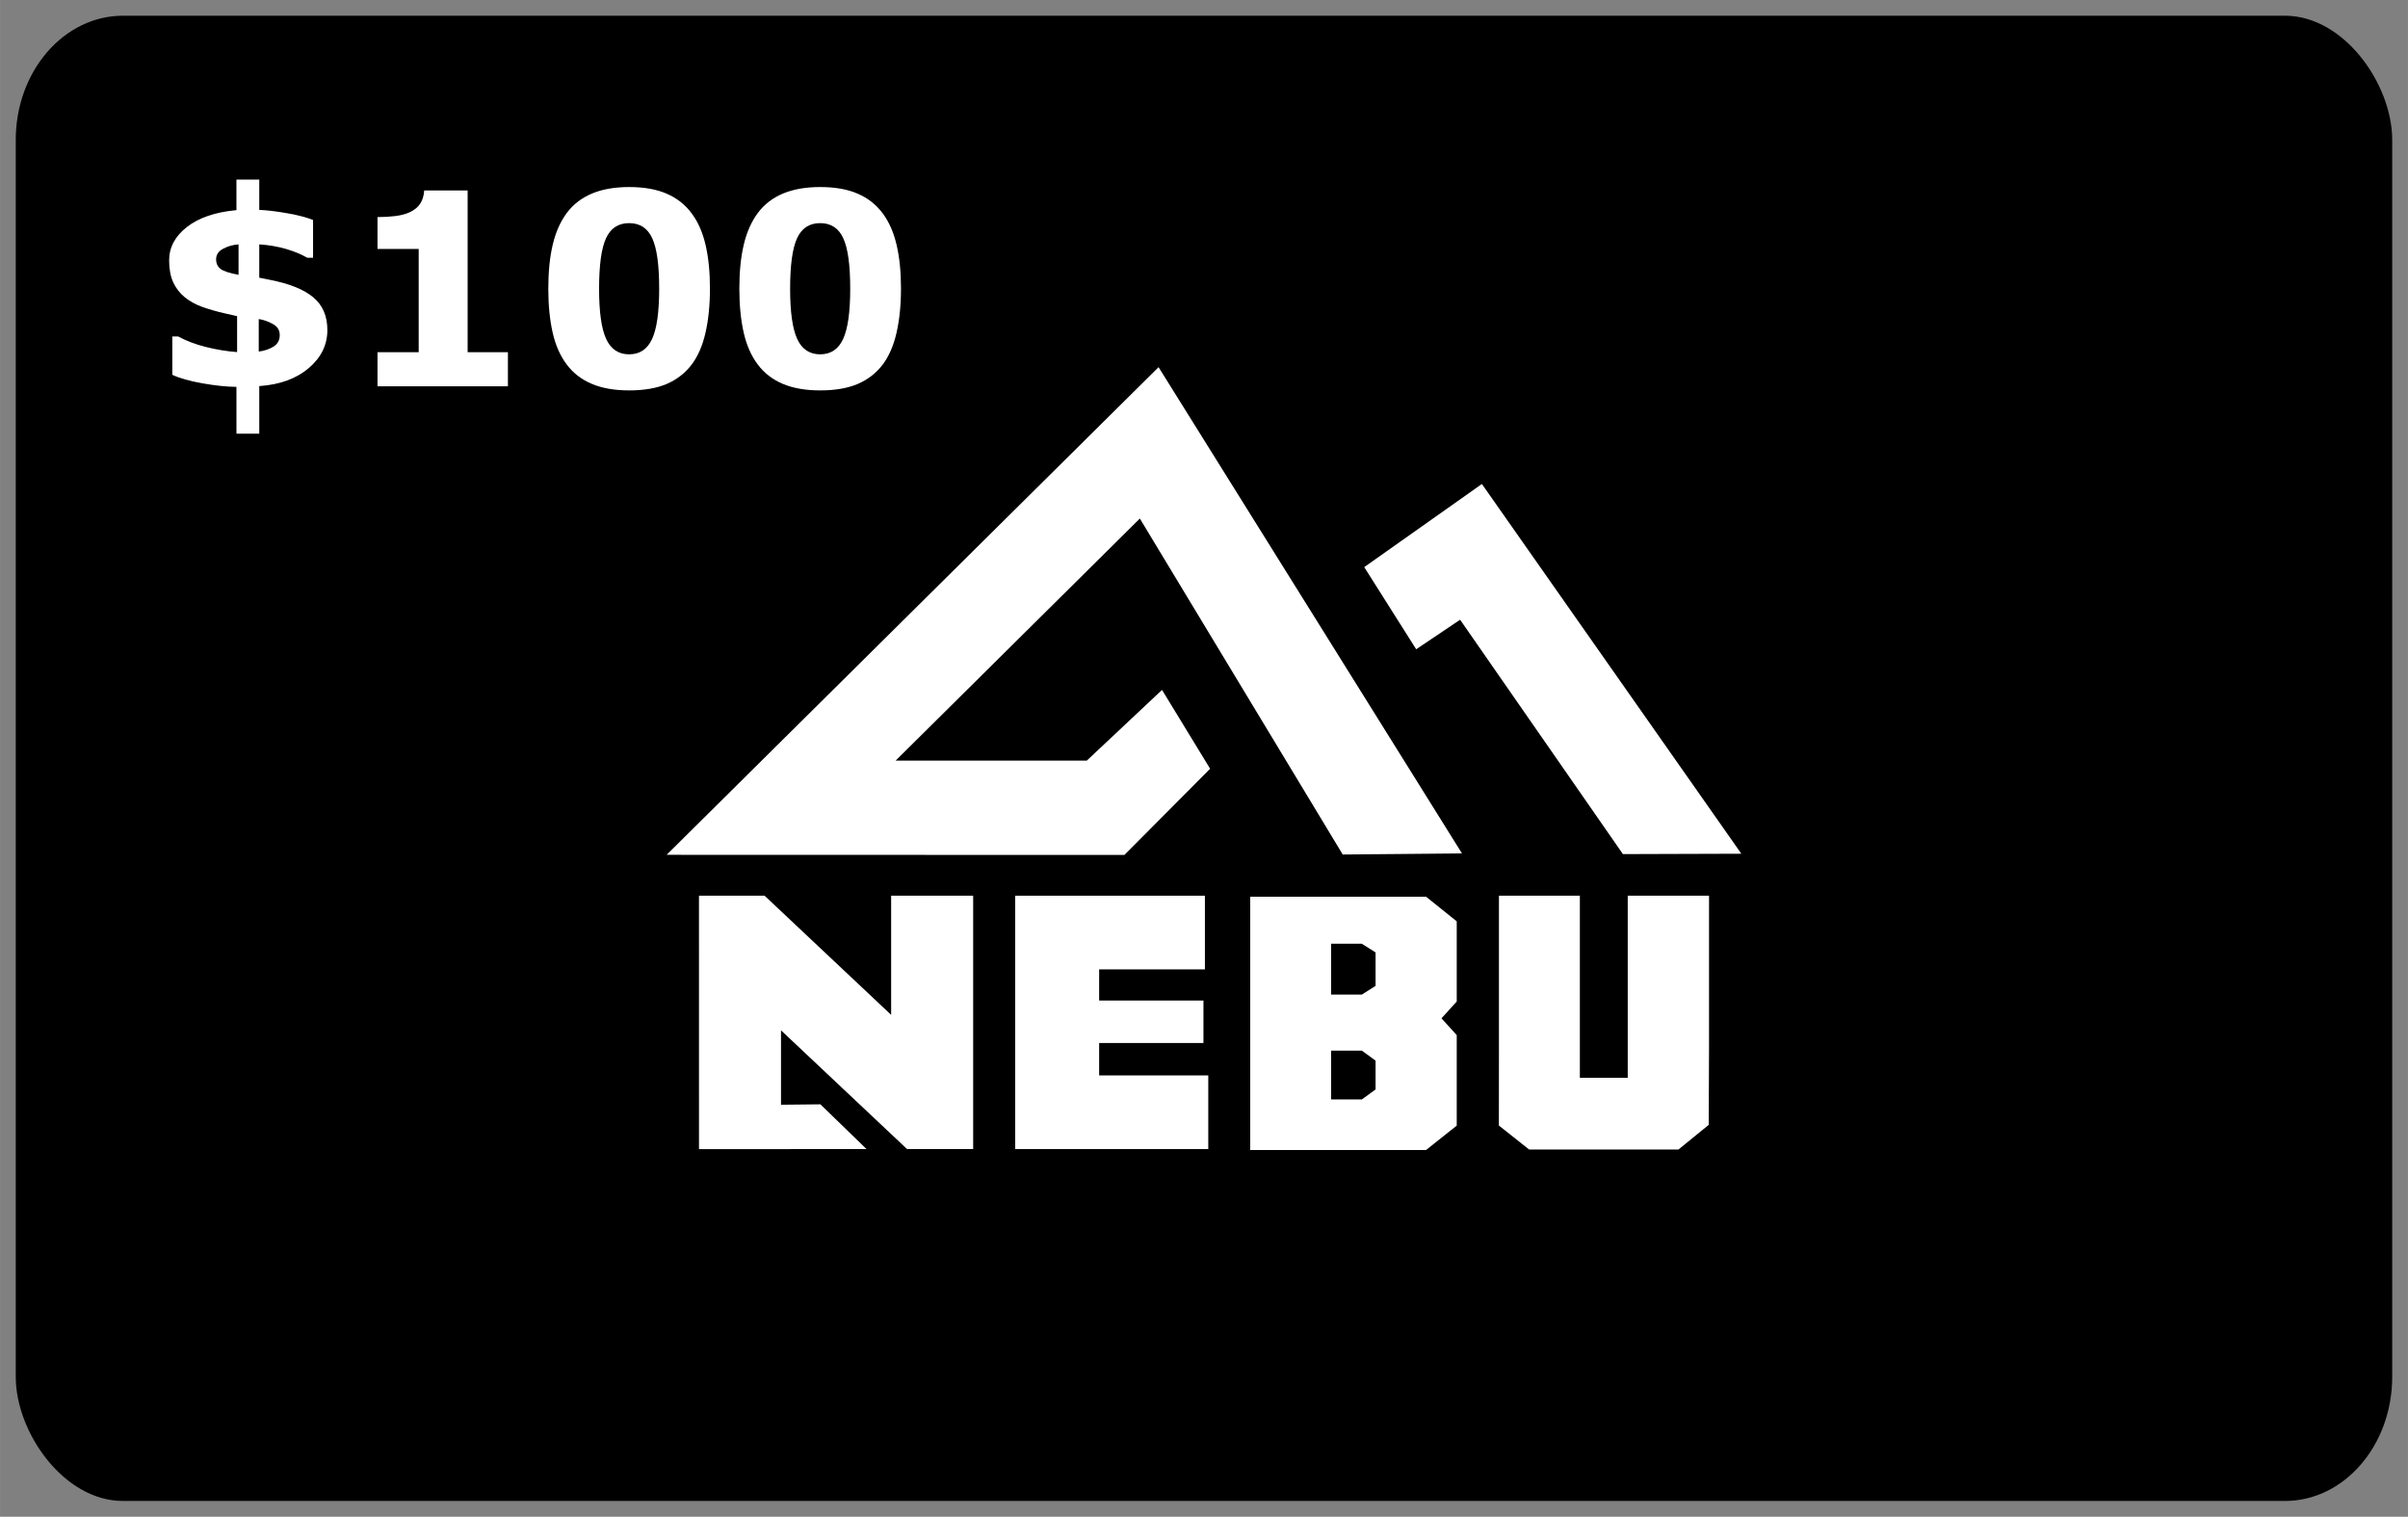
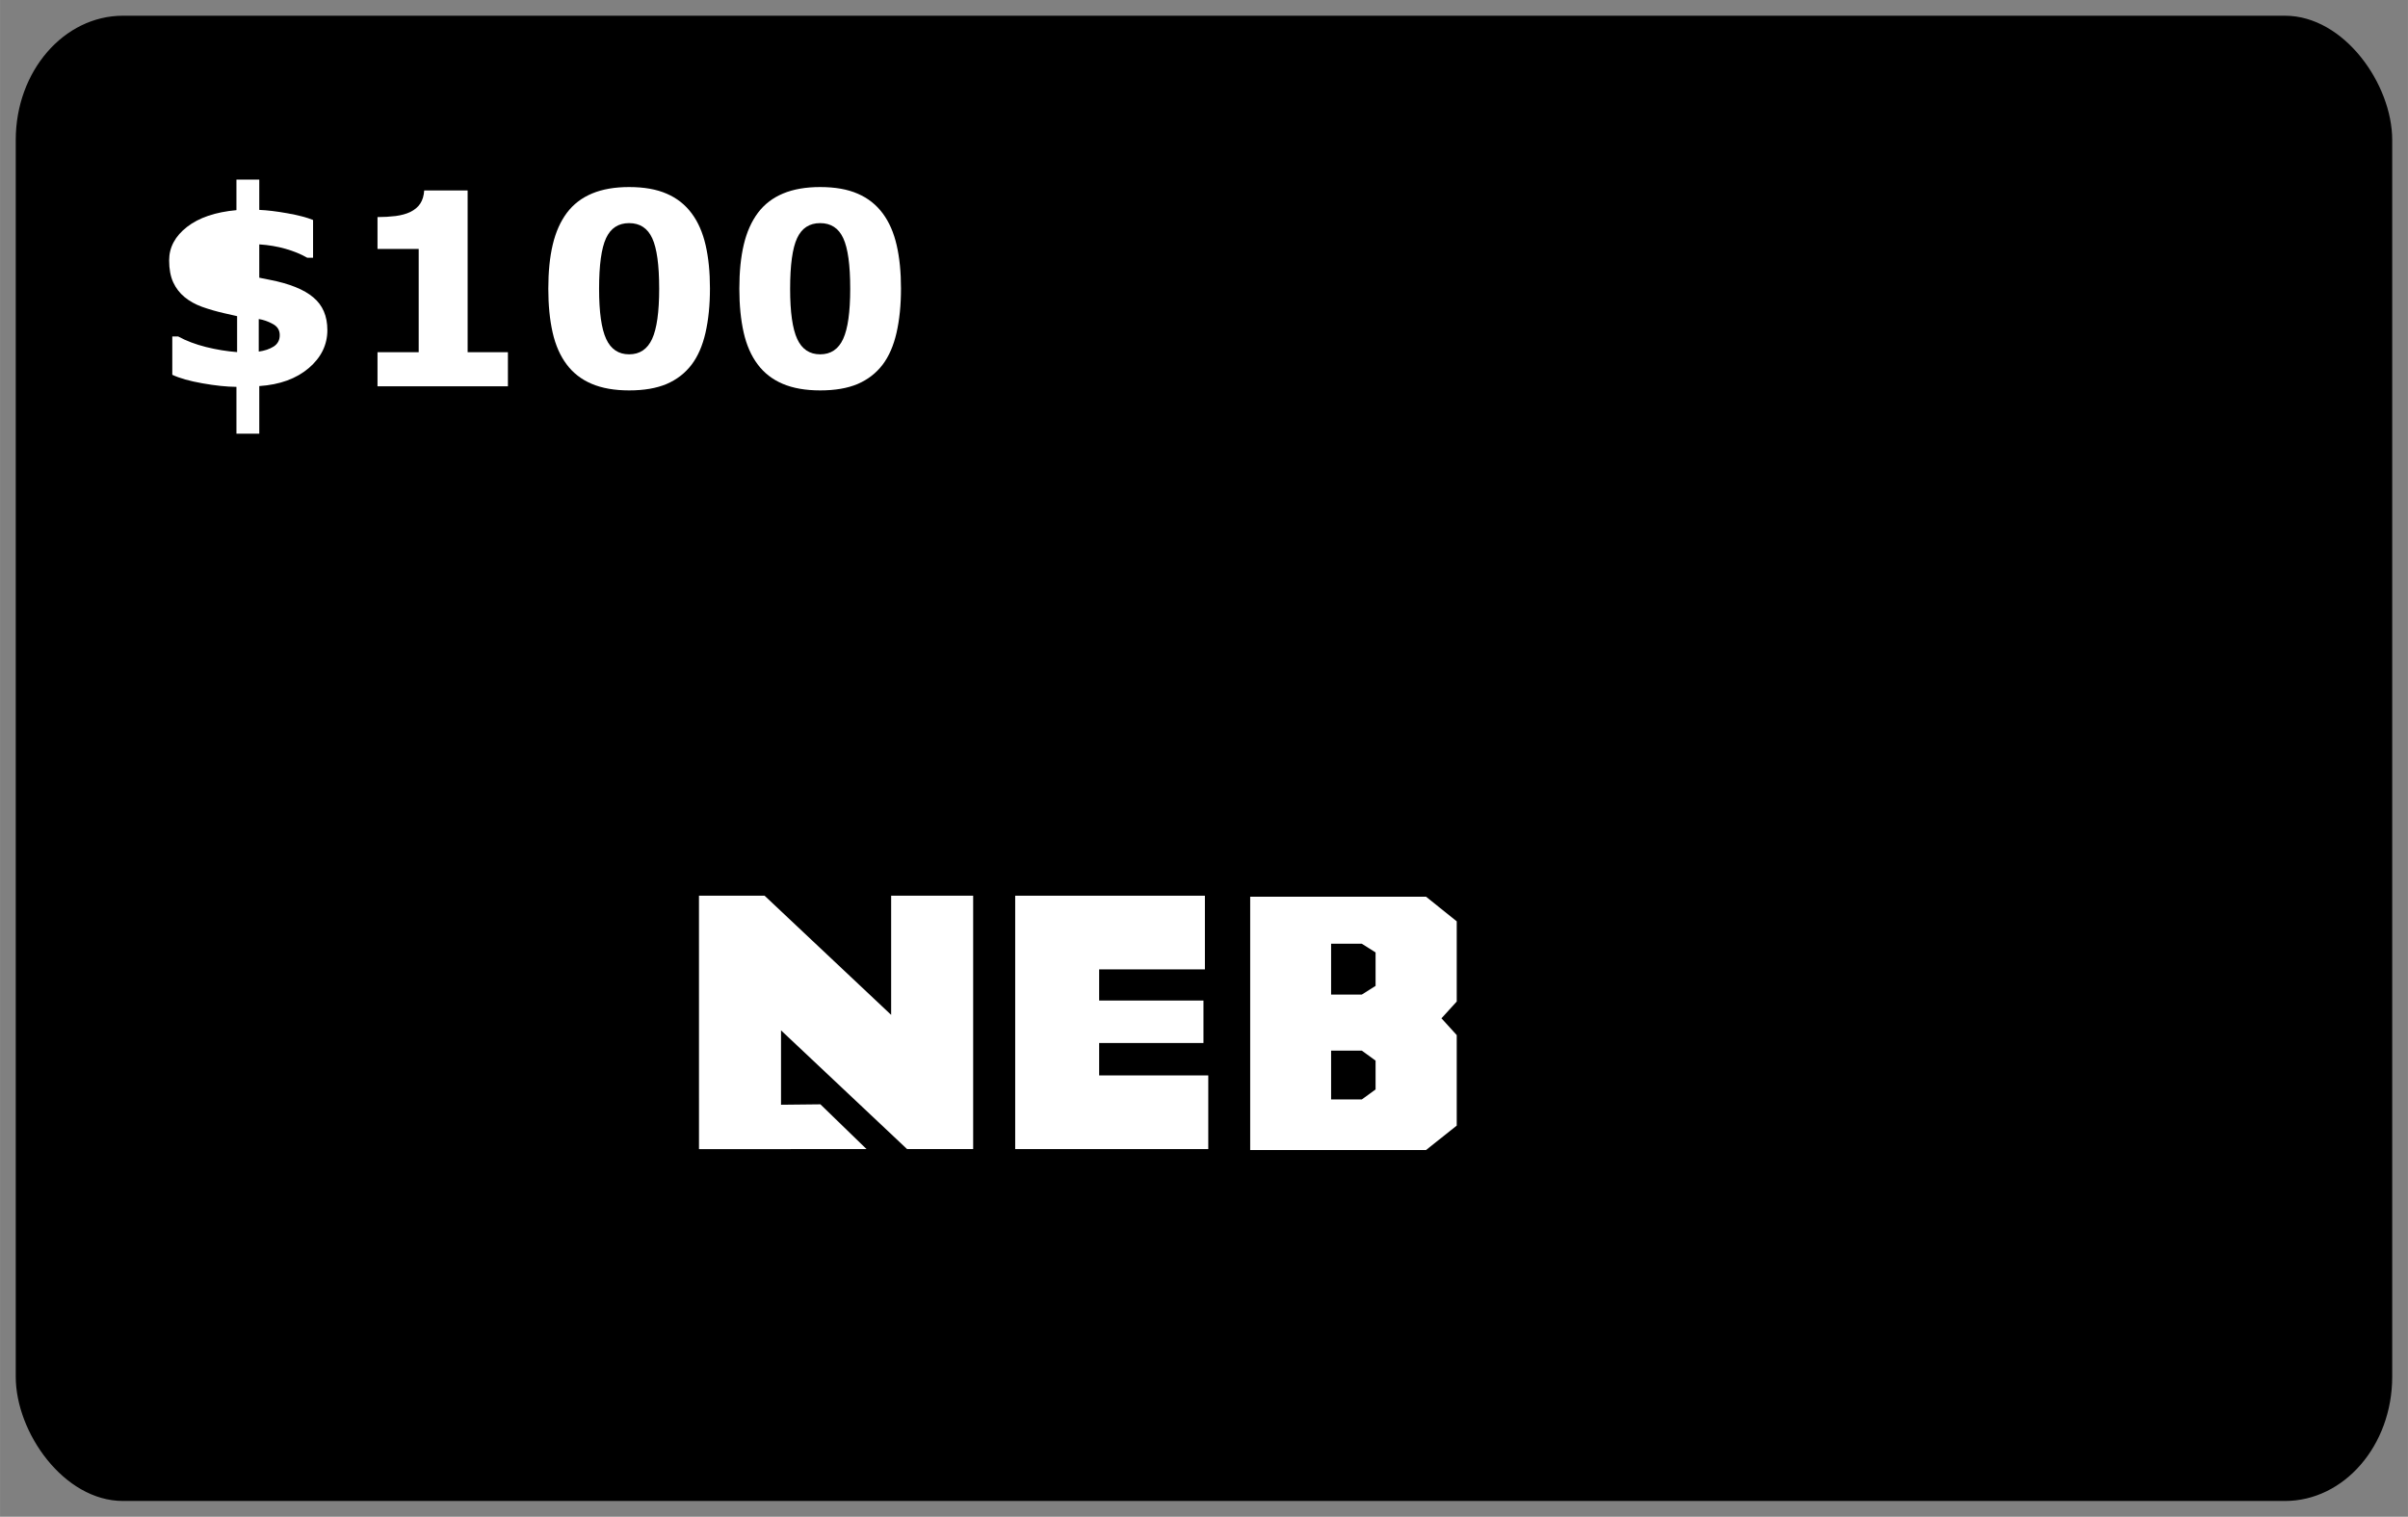
<svg xmlns="http://www.w3.org/2000/svg" width="765.91" height="482.44" version="1.1" viewBox="0 0 202.65 127.65">
  <rect x="0" y="0" width="202.65" height="127.65" fill="#808080" stroke="none" />
  <g transform="translate(-2.003 -49.523)">
    <rect x="3.326" y="50.846" width="200" height="125" rx="9.029" ry="10.454" />
    <g transform="translate(4.01 -3.553)" fill="#fff">
      <g transform="matrix(1 0 0 1 72.896 -2.377)">
-         <path d="m22.598 86.354-41.4 41.041 38.527 0.01 7.213-7.253-4.049-6.635-6.332 5.95-16.083-4e-3 20.549-20.369 15.023 24.879 2.051 3.397 10.036-0.092zm27.21 9.832-9.901 6.996 4.372 6.914 3.697-2.486 13.701 19.725 9.966-0.032z" color="#000000" fill="#fff" stroke-linecap="square" style="-inkscape-stroke:none" />
-       </g>
+         </g>
      <g transform="matrix(5.078 0 0 4.429 -204.44 -2261.7)" style="white-space:pre">
        <path d="m60.584 539.68h2.914l0.509 0.468v1.524l-0.253 0.319 0.253 0.319v1.72l-0.509 0.464h-2.914zm2.078 3.663v-0.548l-0.228-0.19h-0.509v0.928h0.509zm0-2.604-0.228-0.165h-0.509v0.966h0.509l0.228-0.165z" fill="#fff" />
      </g>
      <path d="m56.816 128.46h5.522l10.65 10.028v-10.028h6.903v21.324h-5.562l-10.609-9.993v6.261l3.314-0.035 3.881 3.765-7.195 4e-3h-6.903z" stroke-width="4.742" style="white-space:pre" />
      <path d="m83.428 128.46h15.966v6.2h-8.9v2.622h8.778v3.574h-8.778v2.728h9.184v6.2h-16.25z" stroke-width="4.742" style="white-space:pre" />
-       <path d="m126.68 149.82-2.546-2.019 6e-3 -6.626v-12.715h6.81v15.322h4.029v-15.322h6.842v12.715l-0.026 6.569-2.546 2.076z" stroke-width="4.207" style="white-space:pre" />
    </g>
    <g transform="matrix(.265 0 0 .265 -1.901 -5.702)" fill="#fff" style="shape-inside:url(#rect1656);white-space:pre" aria-label="$100">
-       <path d="m118.69 313.22q0 7.042-5.917 12.083-5.917 5.042-15.708 5.708v15.125h-7.25v-14.875q-4.667-0.042-10.792-1.125-6.125-1.083-9.583-2.708v-12.167h1.875q3.833 2.083 8.792 3.333 5 1.25 9.917 1.625v-11.417l-4.042-0.917q-3.833-0.875-7.083-2.042-3.208-1.167-5.542-3.083-2.333-1.917-3.625-4.708-1.292-2.833-1.292-6.958 0-6.208 5.667-10.625 5.667-4.417 15.708-5.333v-9.708h7.25v9.625q3.833 0.167 8.958 1.083 5.167 0.917 8.125 2.125v12h-1.833q-2.958-1.708-6.875-2.833-3.917-1.125-8.375-1.417v10.583l3.333 0.667q9.417 1.833 13.833 5.583 4.458 3.708 4.458 10.375zm-28.208-17.542v-9.667q-2.75 0.208-4.958 1.417-2.167 1.167-2.167 3.333 0 1.958 1.417 3.042 1.417 1.083 5.708 1.875zm13.083 19.167q0-2.417-2.25-3.583-2.208-1.208-4.417-1.542v10.333q2.75-0.375 4.708-1.583 1.958-1.25 1.958-3.625z" />
+       <path d="m118.69 313.22q0 7.042-5.917 12.083-5.917 5.042-15.708 5.708v15.125h-7.25v-14.875q-4.667-0.042-10.792-1.125-6.125-1.083-9.583-2.708v-12.167h1.875q3.833 2.083 8.792 3.333 5 1.25 9.917 1.625v-11.417l-4.042-0.917q-3.833-0.875-7.083-2.042-3.208-1.167-5.542-3.083-2.333-1.917-3.625-4.708-1.292-2.833-1.292-6.958 0-6.208 5.667-10.625 5.667-4.417 15.708-5.333v-9.708h7.25v9.625q3.833 0.167 8.958 1.083 5.167 0.917 8.125 2.125v12h-1.833q-2.958-1.708-6.875-2.833-3.917-1.125-8.375-1.417v10.583l3.333 0.667q9.417 1.833 13.833 5.583 4.458 3.708 4.458 10.375zm-28.208-17.542v-9.667zm13.083 19.167q0-2.417-2.25-3.583-2.208-1.208-4.417-1.542v10.333q2.75-0.375 4.708-1.583 1.958-1.25 1.958-3.625z" />
      <path d="m176.03 331.09h-41.417v-10.833h13.083v-32.792h-13.083v-10.125q3 0 5.75-0.333 2.75-0.375 4.583-1.25 2.167-1.042 3.25-2.708 1.083-1.667 1.25-4.167h13.792v51.375h12.792z" />
      <path d="m240.19 300.05q0 7.833-1.417 14.042-1.417 6.167-4.417 10.125-3.083 4.042-7.917 6.125-4.833 2.042-11.917 2.042-6.958 0-11.875-2.083-4.917-2.083-7.958-6.167-3.083-4.083-4.458-10.125-1.375-6.083-1.375-13.917 0-8.083 1.417-14.042 1.417-5.958 4.5-10.083 3.083-4.083 8-6.125 4.917-2.042 11.75-2.042 7.125 0 11.958 2.125 4.833 2.083 7.917 6.25 3.042 4.083 4.417 10.083 1.375 5.958 1.375 13.792zm-16.125 0q0-11.25-2.208-16-2.208-4.792-7.333-4.792t-7.333 4.792q-2.208 4.75-2.208 16.083 0 11.042 2.25 15.917t7.292 4.875q5.042 0 7.292-4.875 2.25-4.875 2.25-16z" />
      <path d="m300.86 300.05q0 7.833-1.417 14.042-1.417 6.167-4.417 10.125-3.083 4.042-7.917 6.125-4.833 2.042-11.917 2.042-6.958 0-11.875-2.083-4.917-2.083-7.958-6.167-3.083-4.083-4.458-10.125-1.375-6.083-1.375-13.917 0-8.083 1.417-14.042 1.417-5.958 4.5-10.083 3.083-4.083 8-6.125 4.917-2.042 11.75-2.042 7.125 0 11.958 2.125 4.833 2.083 7.917 6.25 3.042 4.083 4.417 10.083 1.375 5.958 1.375 13.792zm-16.125 0q0-11.25-2.208-16-2.208-4.792-7.333-4.792t-7.333 4.792q-2.208 4.75-2.208 16.083 0 11.042 2.25 15.917t7.292 4.875q5.042 0 7.292-4.875t2.25-16z" />
    </g>
  </g>
</svg>